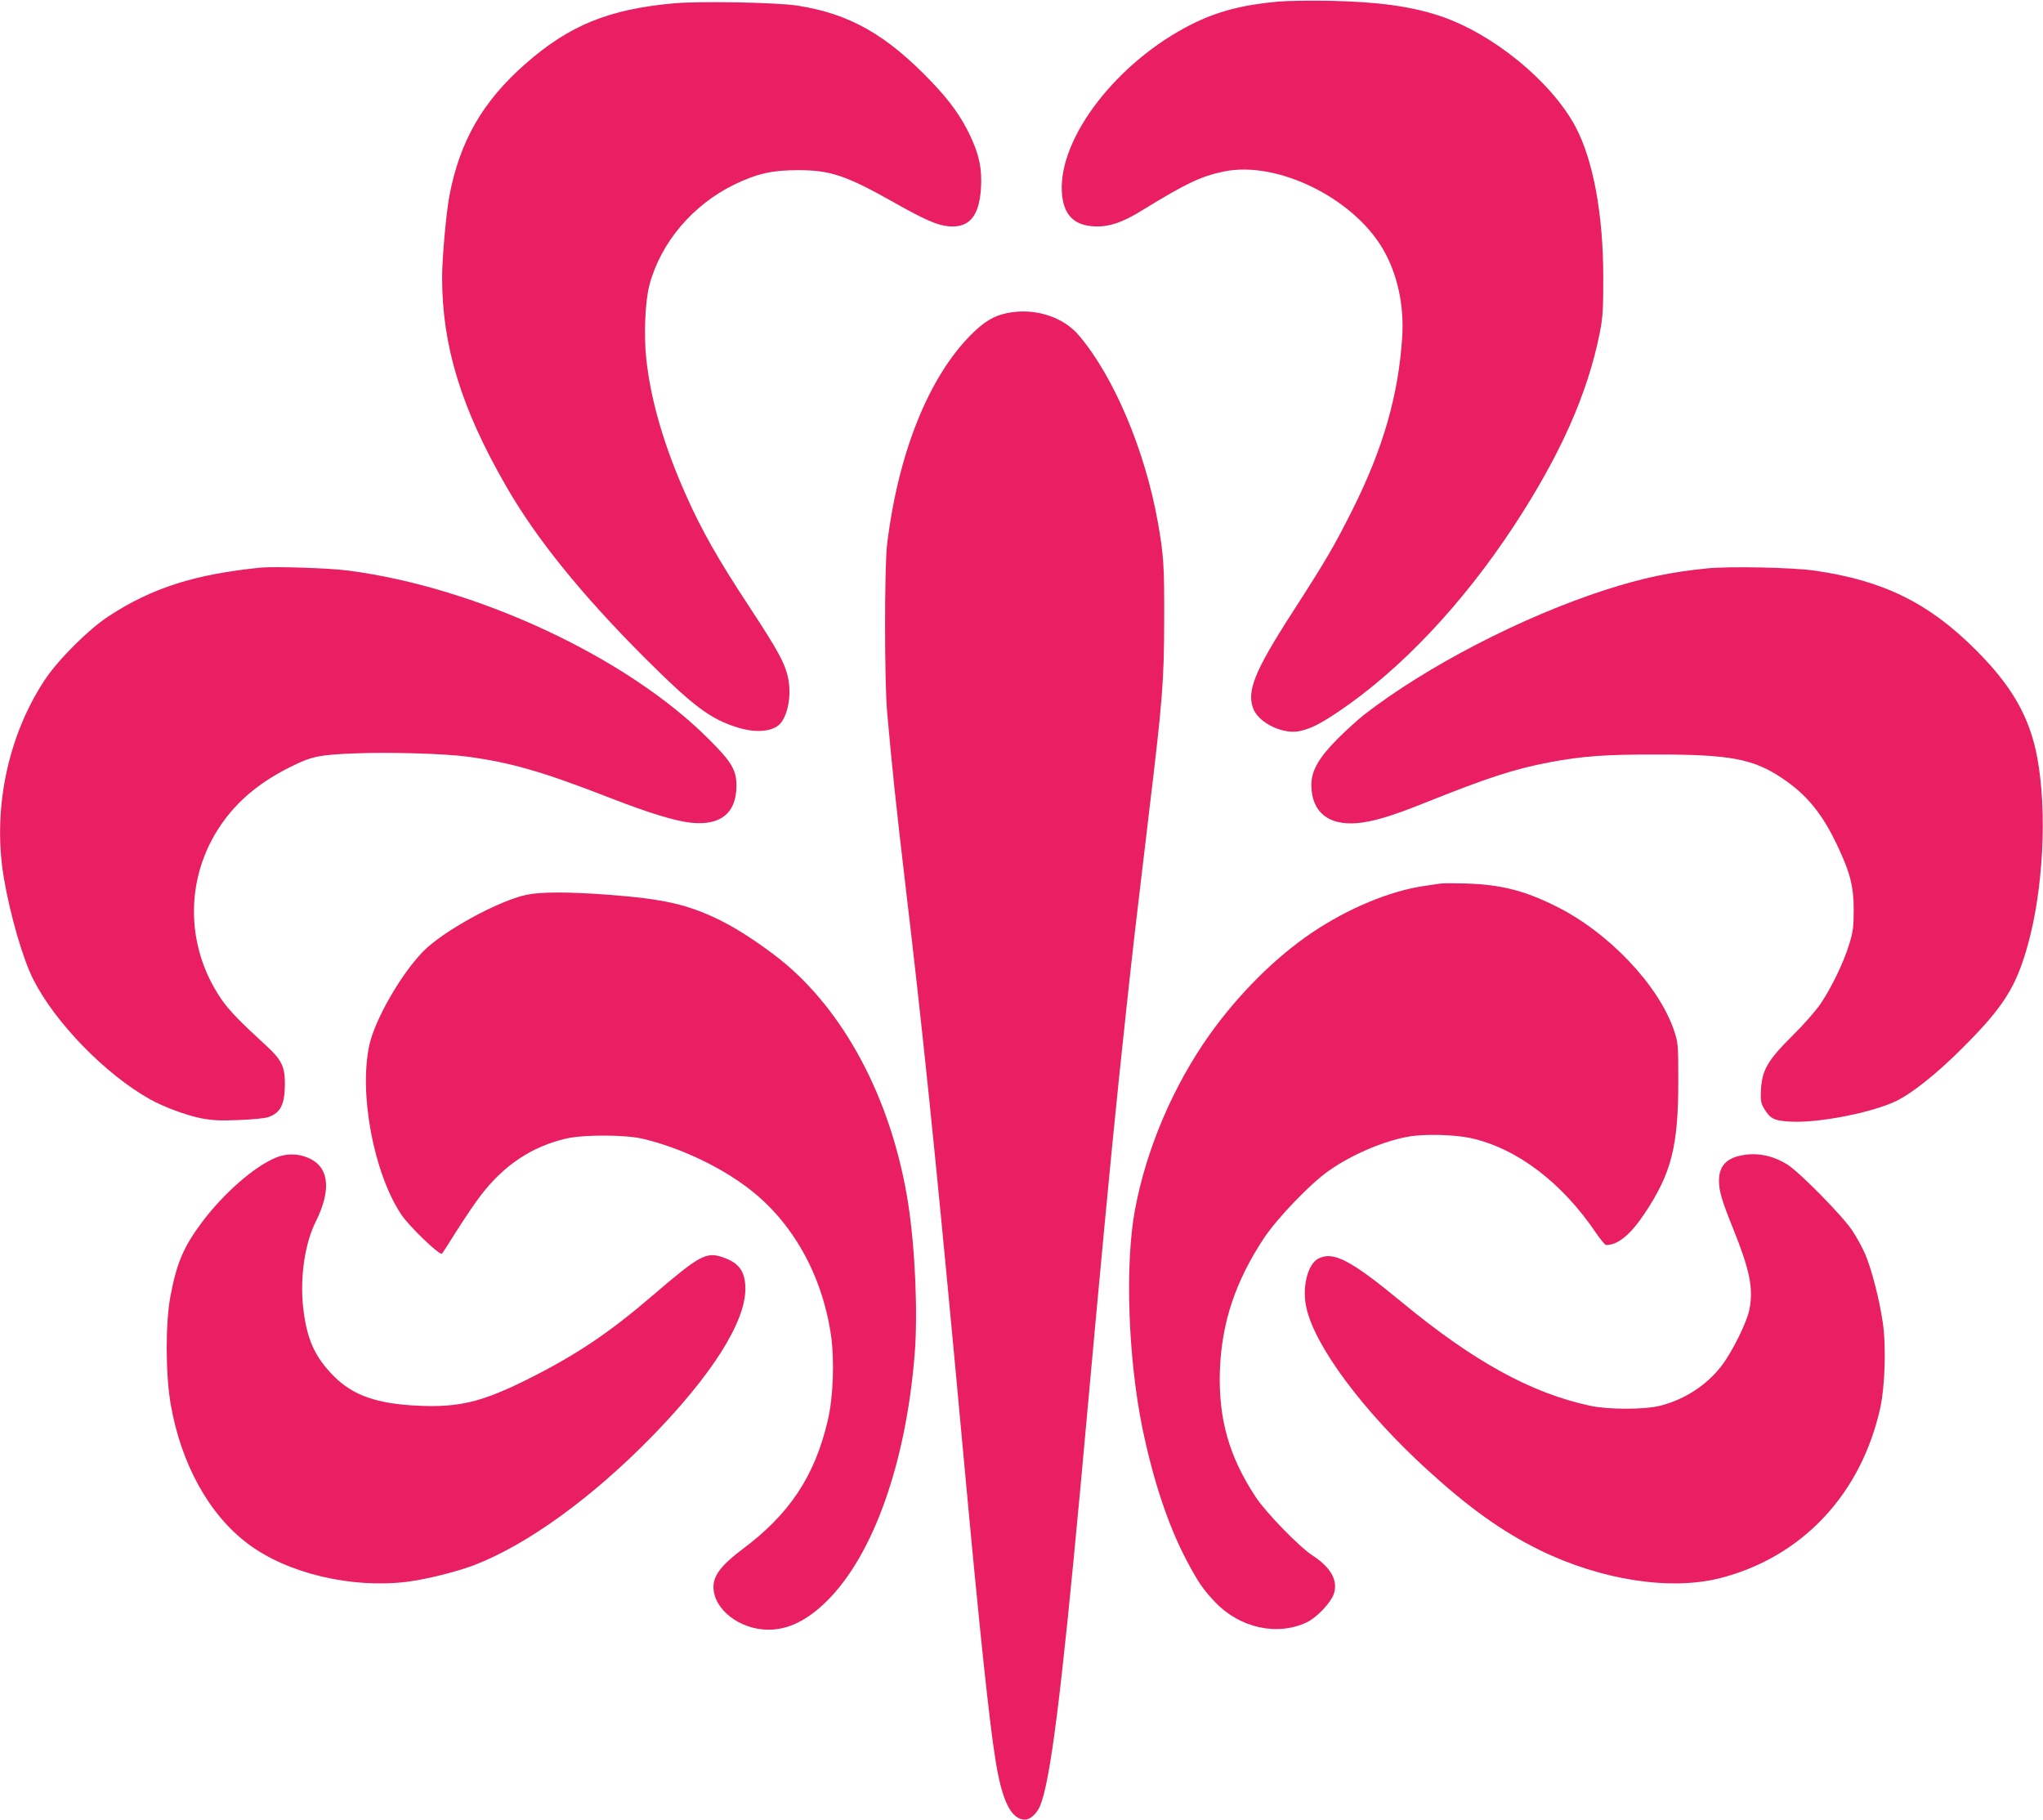
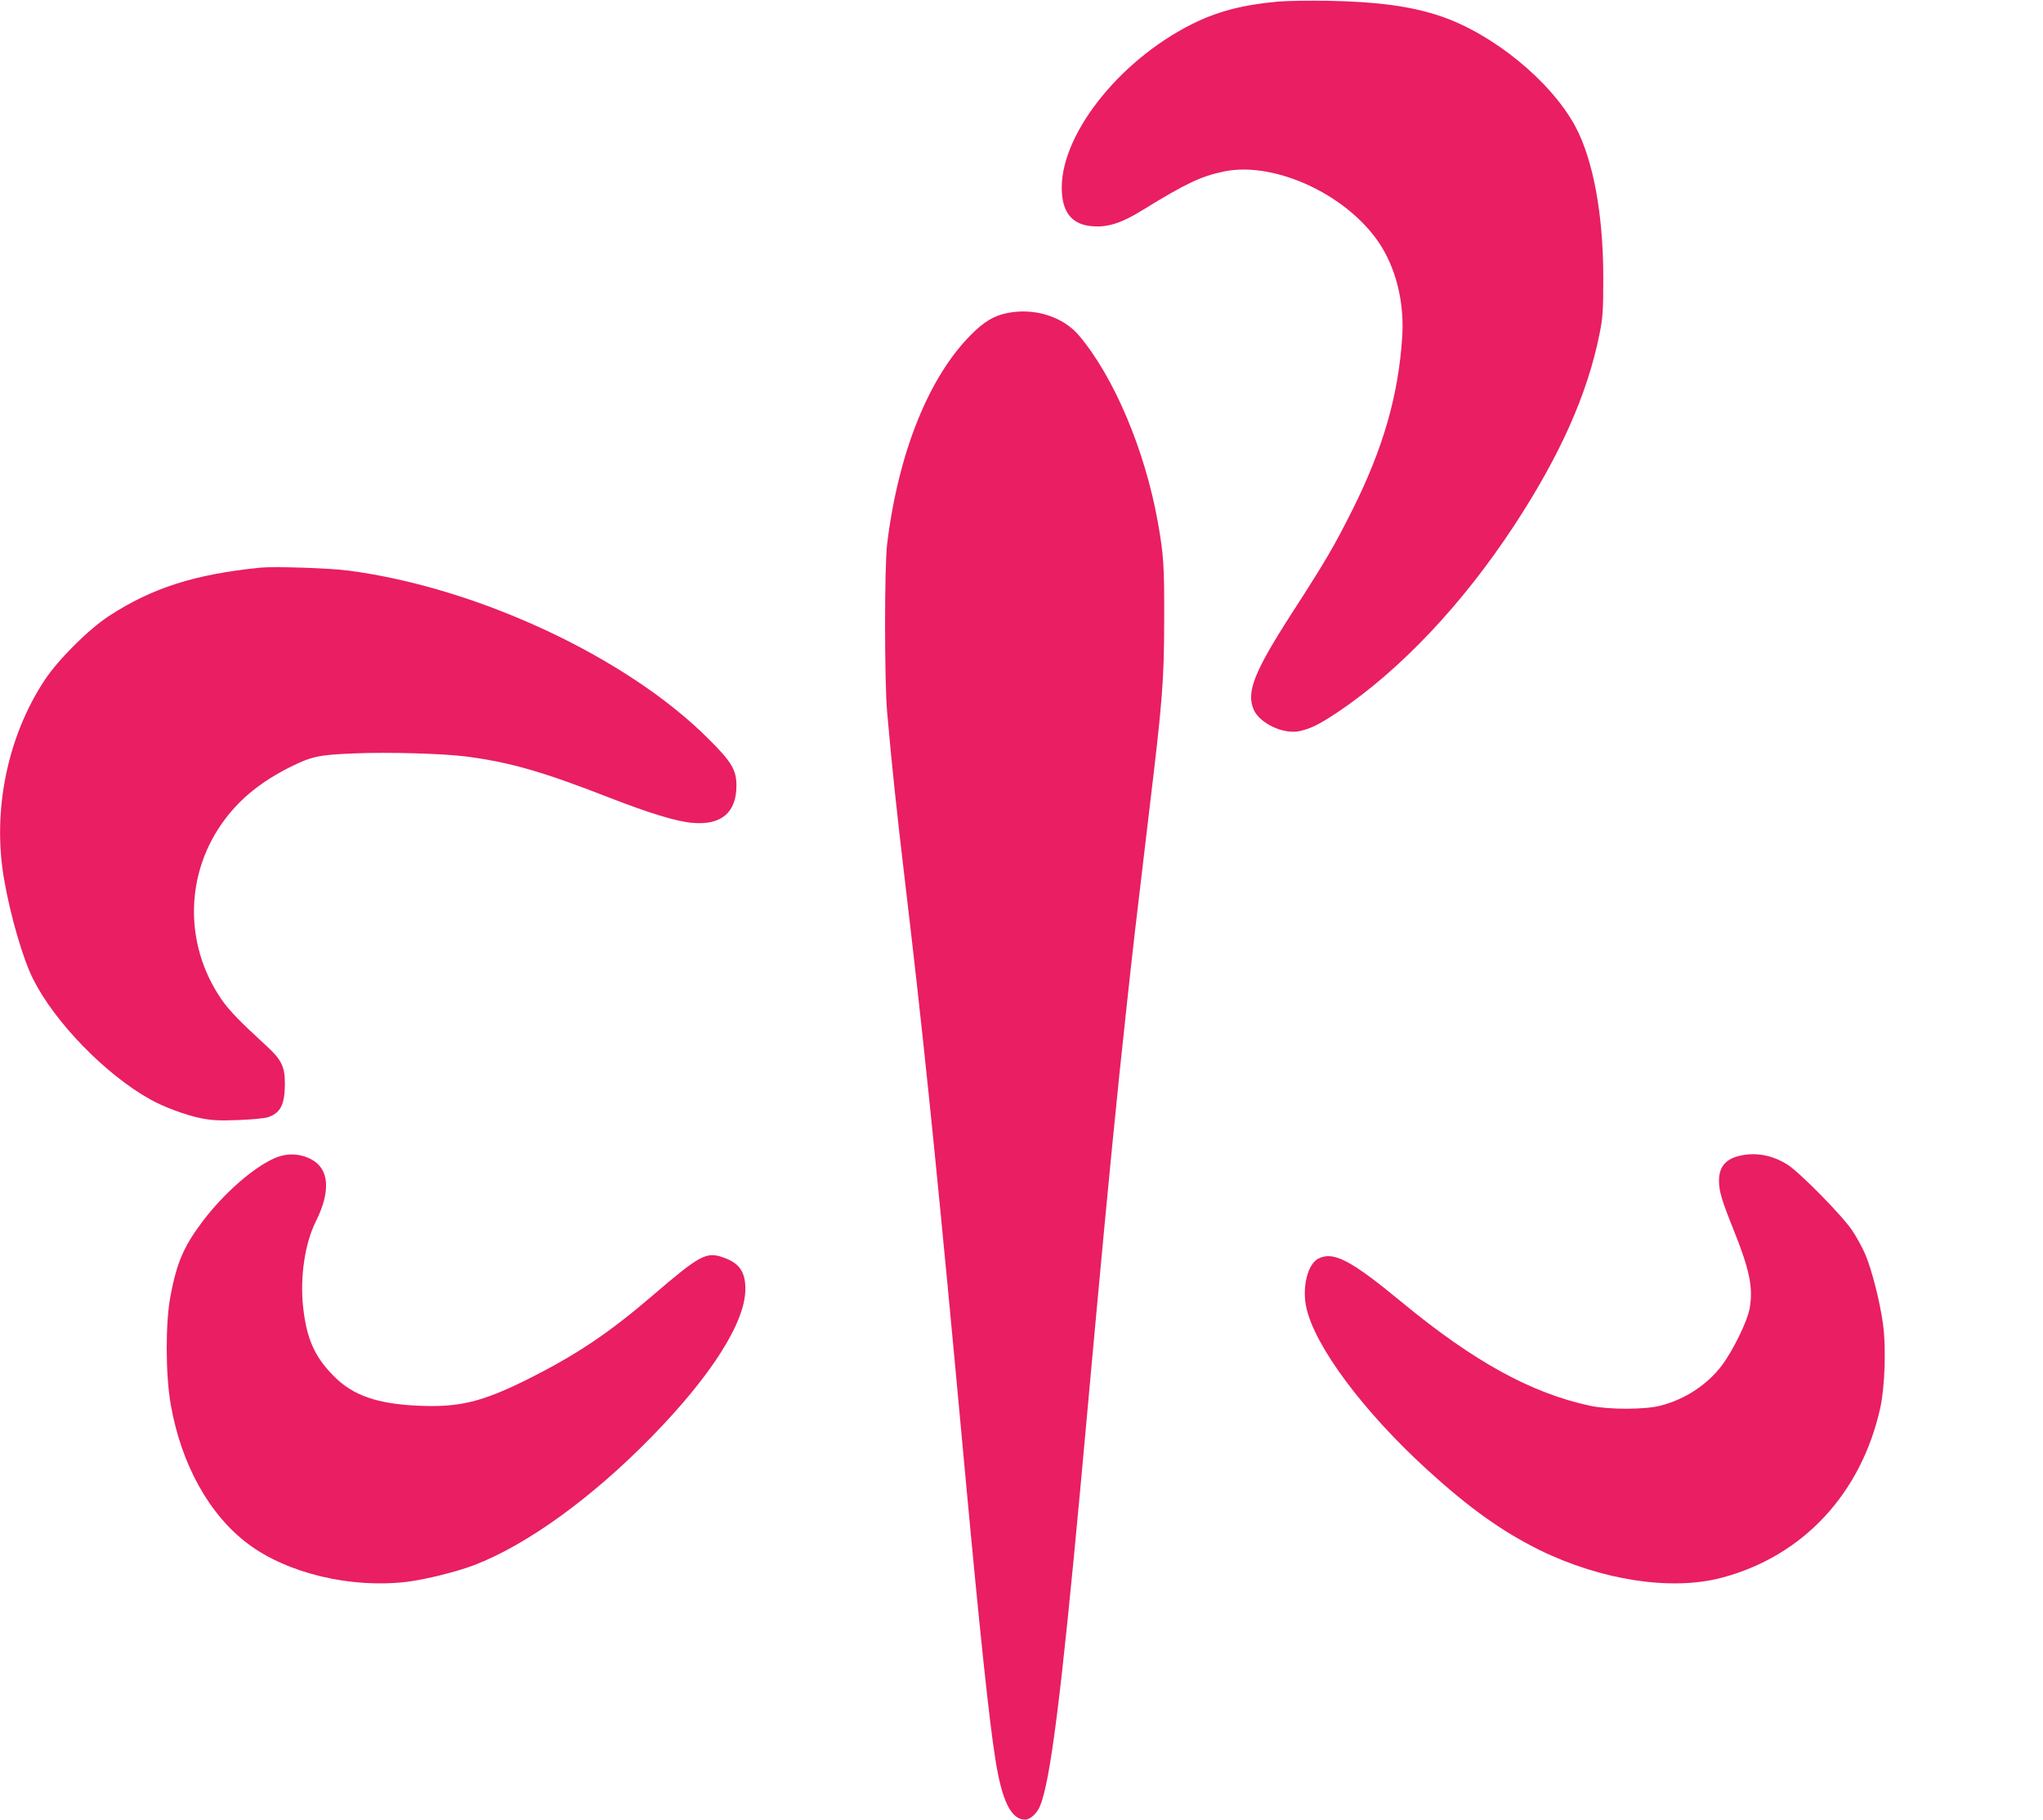
<svg xmlns="http://www.w3.org/2000/svg" version="1.0" width="1280pt" height="1140pt" viewBox="0 0 1280 1140" preserveAspectRatio="xMidYMid meet">
  <g transform="translate(0,1140) scale(0.1,-0.1)" fill="#e91e63" stroke="none">
    <path d="M8008 11390 c-223 -20 -382 -62 -540 -141 -467 -234 -837 -712 -815 -1054 8 -137 73 -206 199 -213 92 -6 180 23 305 101 277 170 368 213 513 243 330 67 802 -162 992 -482 92 -155 137 -357 123 -559 -24 -363 -119 -694 -311 -1078 -115 -229 -166 -317 -379 -647 -237 -368 -287 -494 -241 -604 37 -88 188 -159 290 -136 71 16 126 44 244 123 389 263 775 672 1097 1162 290 442 461 826 537 1205 20 100 23 146 23 350 0 398 -63 738 -175 948 -154 285 -517 581 -848 692 -184 61 -390 89 -697 95 -121 2 -264 0 -317 -5z" />
-     <path d="M4220 11379 c-406 -37 -652 -137 -927 -378 -269 -236 -413 -486 -478 -831 -20 -109 -45 -387 -45 -510 0 -427 120 -819 401 -1306 187 -326 470 -676 863 -1070 313 -312 418 -391 595 -444 99 -30 195 -25 246 14 55 42 85 174 65 286 -17 97 -62 180 -247 461 -194 295 -295 473 -392 690 -141 315 -224 601 -252 862 -16 150 -7 361 20 462 71 266 271 502 534 630 142 68 236 89 397 89 202 0 300 -33 597 -200 198 -112 276 -146 349 -152 127 -10 189 64 200 238 8 122 -11 211 -69 333 -57 119 -125 213 -239 333 -284 297 -515 428 -843 479 -131 20 -610 29 -775 14z" />
    <path d="M6312 9439 c-83 -16 -147 -54 -228 -136 -266 -266 -457 -743 -526 -1313 -17 -141 -17 -854 0 -1050 31 -349 57 -597 113 -1070 108 -908 185 -1657 309 -2980 11 -118 42 -458 70 -755 87 -941 148 -1520 186 -1755 41 -263 99 -380 187 -380 31 0 74 39 93 85 65 156 133 697 254 2005 16 179 59 642 94 1030 80 869 133 1410 192 1950 45 417 52 477 143 1240 85 705 94 821 95 1205 1 340 -3 407 -40 615 -80 447 -273 906 -492 1166 -100 120 -280 177 -450 143z" />
    <path d="M1635 7844 c-413 -41 -683 -127 -955 -305 -126 -83 -314 -270 -399 -398 -234 -353 -330 -818 -256 -1246 39 -229 119 -504 183 -630 136 -271 454 -597 732 -752 85 -48 226 -100 320 -119 68 -13 116 -16 235 -11 83 3 166 11 185 18 78 27 104 78 105 209 0 107 -21 150 -113 235 -166 152 -236 224 -283 292 -239 346 -231 797 21 1131 100 133 230 237 405 325 137 68 180 78 405 87 213 9 562 -1 705 -20 277 -37 477 -95 900 -260 242 -94 411 -146 511 -155 180 -17 277 62 278 230 1 99 -29 151 -174 295 -510 511 -1447 949 -2255 1055 -115 16 -466 27 -550 19z" />
-     <path d="M10695 7839 c-230 -23 -404 -60 -635 -134 -524 -169 -1127 -482 -1515 -784 -38 -30 -113 -98 -166 -151 -118 -119 -164 -201 -163 -290 2 -166 104 -251 284 -237 99 8 214 42 429 128 392 157 554 210 778 253 205 39 353 50 683 49 447 0 596 -28 772 -146 154 -102 251 -219 344 -413 85 -177 108 -265 108 -414 0 -108 -4 -137 -28 -215 -34 -113 -108 -266 -177 -370 -31 -46 -107 -133 -180 -205 -154 -153 -190 -215 -196 -338 -3 -66 -1 -82 19 -116 39 -66 64 -78 170 -83 174 -9 504 56 656 128 100 48 255 171 413 329 261 260 339 383 413 647 98 349 123 839 60 1177 -47 253 -159 450 -388 677 -292 292 -577 432 -1006 494 -135 20 -538 28 -675 14z" />
-     <path d="M9020 5864 c-14 -2 -59 -9 -100 -15 -215 -32 -474 -140 -700 -292 -230 -155 -460 -385 -640 -637 -230 -323 -399 -720 -470 -1104 -62 -340 -42 -921 46 -1356 69 -335 163 -618 280 -839 70 -132 103 -181 178 -259 155 -162 388 -213 573 -126 65 31 154 126 171 182 25 83 -21 163 -136 238 -84 55 -288 265 -354 364 -168 255 -235 491 -225 795 11 300 98 560 278 831 84 125 289 339 404 419 143 101 342 186 499 214 98 18 289 13 390 -9 290 -64 572 -278 786 -595 28 -41 56 -75 63 -75 74 0 153 65 242 199 167 251 210 420 210 826 0 234 -1 242 -27 320 -97 285 -413 617 -743 779 -197 98 -344 134 -560 141 -77 2 -151 2 -165 -1z" />
-     <path d="M3298 5794 c-177 -38 -523 -228 -647 -355 -137 -140 -299 -421 -336 -582 -68 -303 25 -804 199 -1066 50 -75 242 -259 255 -245 5 5 48 72 96 149 49 77 116 176 151 221 145 187 317 301 531 351 110 25 366 25 478 -1 228 -53 487 -174 667 -313 274 -210 458 -539 514 -915 23 -157 15 -392 -20 -538 -81 -347 -239 -586 -536 -807 -130 -98 -180 -163 -180 -235 0 -140 164 -268 345 -268 124 0 244 59 366 180 291 288 496 866 550 1550 20 258 3 654 -41 940 -97 619 -374 1164 -762 1496 -113 96 -287 214 -405 273 -209 104 -357 139 -719 166 -244 18 -417 18 -506 -1z" />
    <path d="M1725 4146 c-135 -57 -324 -223 -458 -401 -117 -156 -160 -258 -199 -465 -32 -167 -31 -490 1 -675 65 -377 241 -695 486 -878 247 -185 645 -279 995 -237 119 15 312 63 422 105 332 128 737 421 1113 806 374 383 585 716 585 924 0 109 -39 164 -144 199 -101 34 -143 12 -432 -236 -278 -239 -485 -378 -794 -532 -280 -139 -423 -174 -675 -163 -260 11 -414 64 -534 186 -120 121 -170 233 -192 433 -20 187 11 399 80 536 95 191 84 331 -31 390 -70 36 -149 39 -223 8z" />
    <path d="M10887 4156 c-79 -22 -117 -71 -117 -153 0 -66 18 -125 88 -299 105 -261 128 -373 103 -506 -15 -79 -104 -260 -172 -351 -92 -122 -230 -213 -384 -253 -97 -26 -327 -26 -443 -1 -370 80 -727 276 -1177 647 -322 266 -431 323 -525 275 -67 -34 -103 -179 -76 -304 51 -242 356 -652 757 -1018 264 -241 469 -387 703 -503 387 -190 826 -258 1141 -175 510 134 877 527 996 1067 29 135 37 388 15 534 -21 142 -68 326 -108 422 -17 41 -54 109 -82 151 -61 93 -329 365 -406 414 -100 63 -207 81 -313 53z" />
  </g>
</svg>